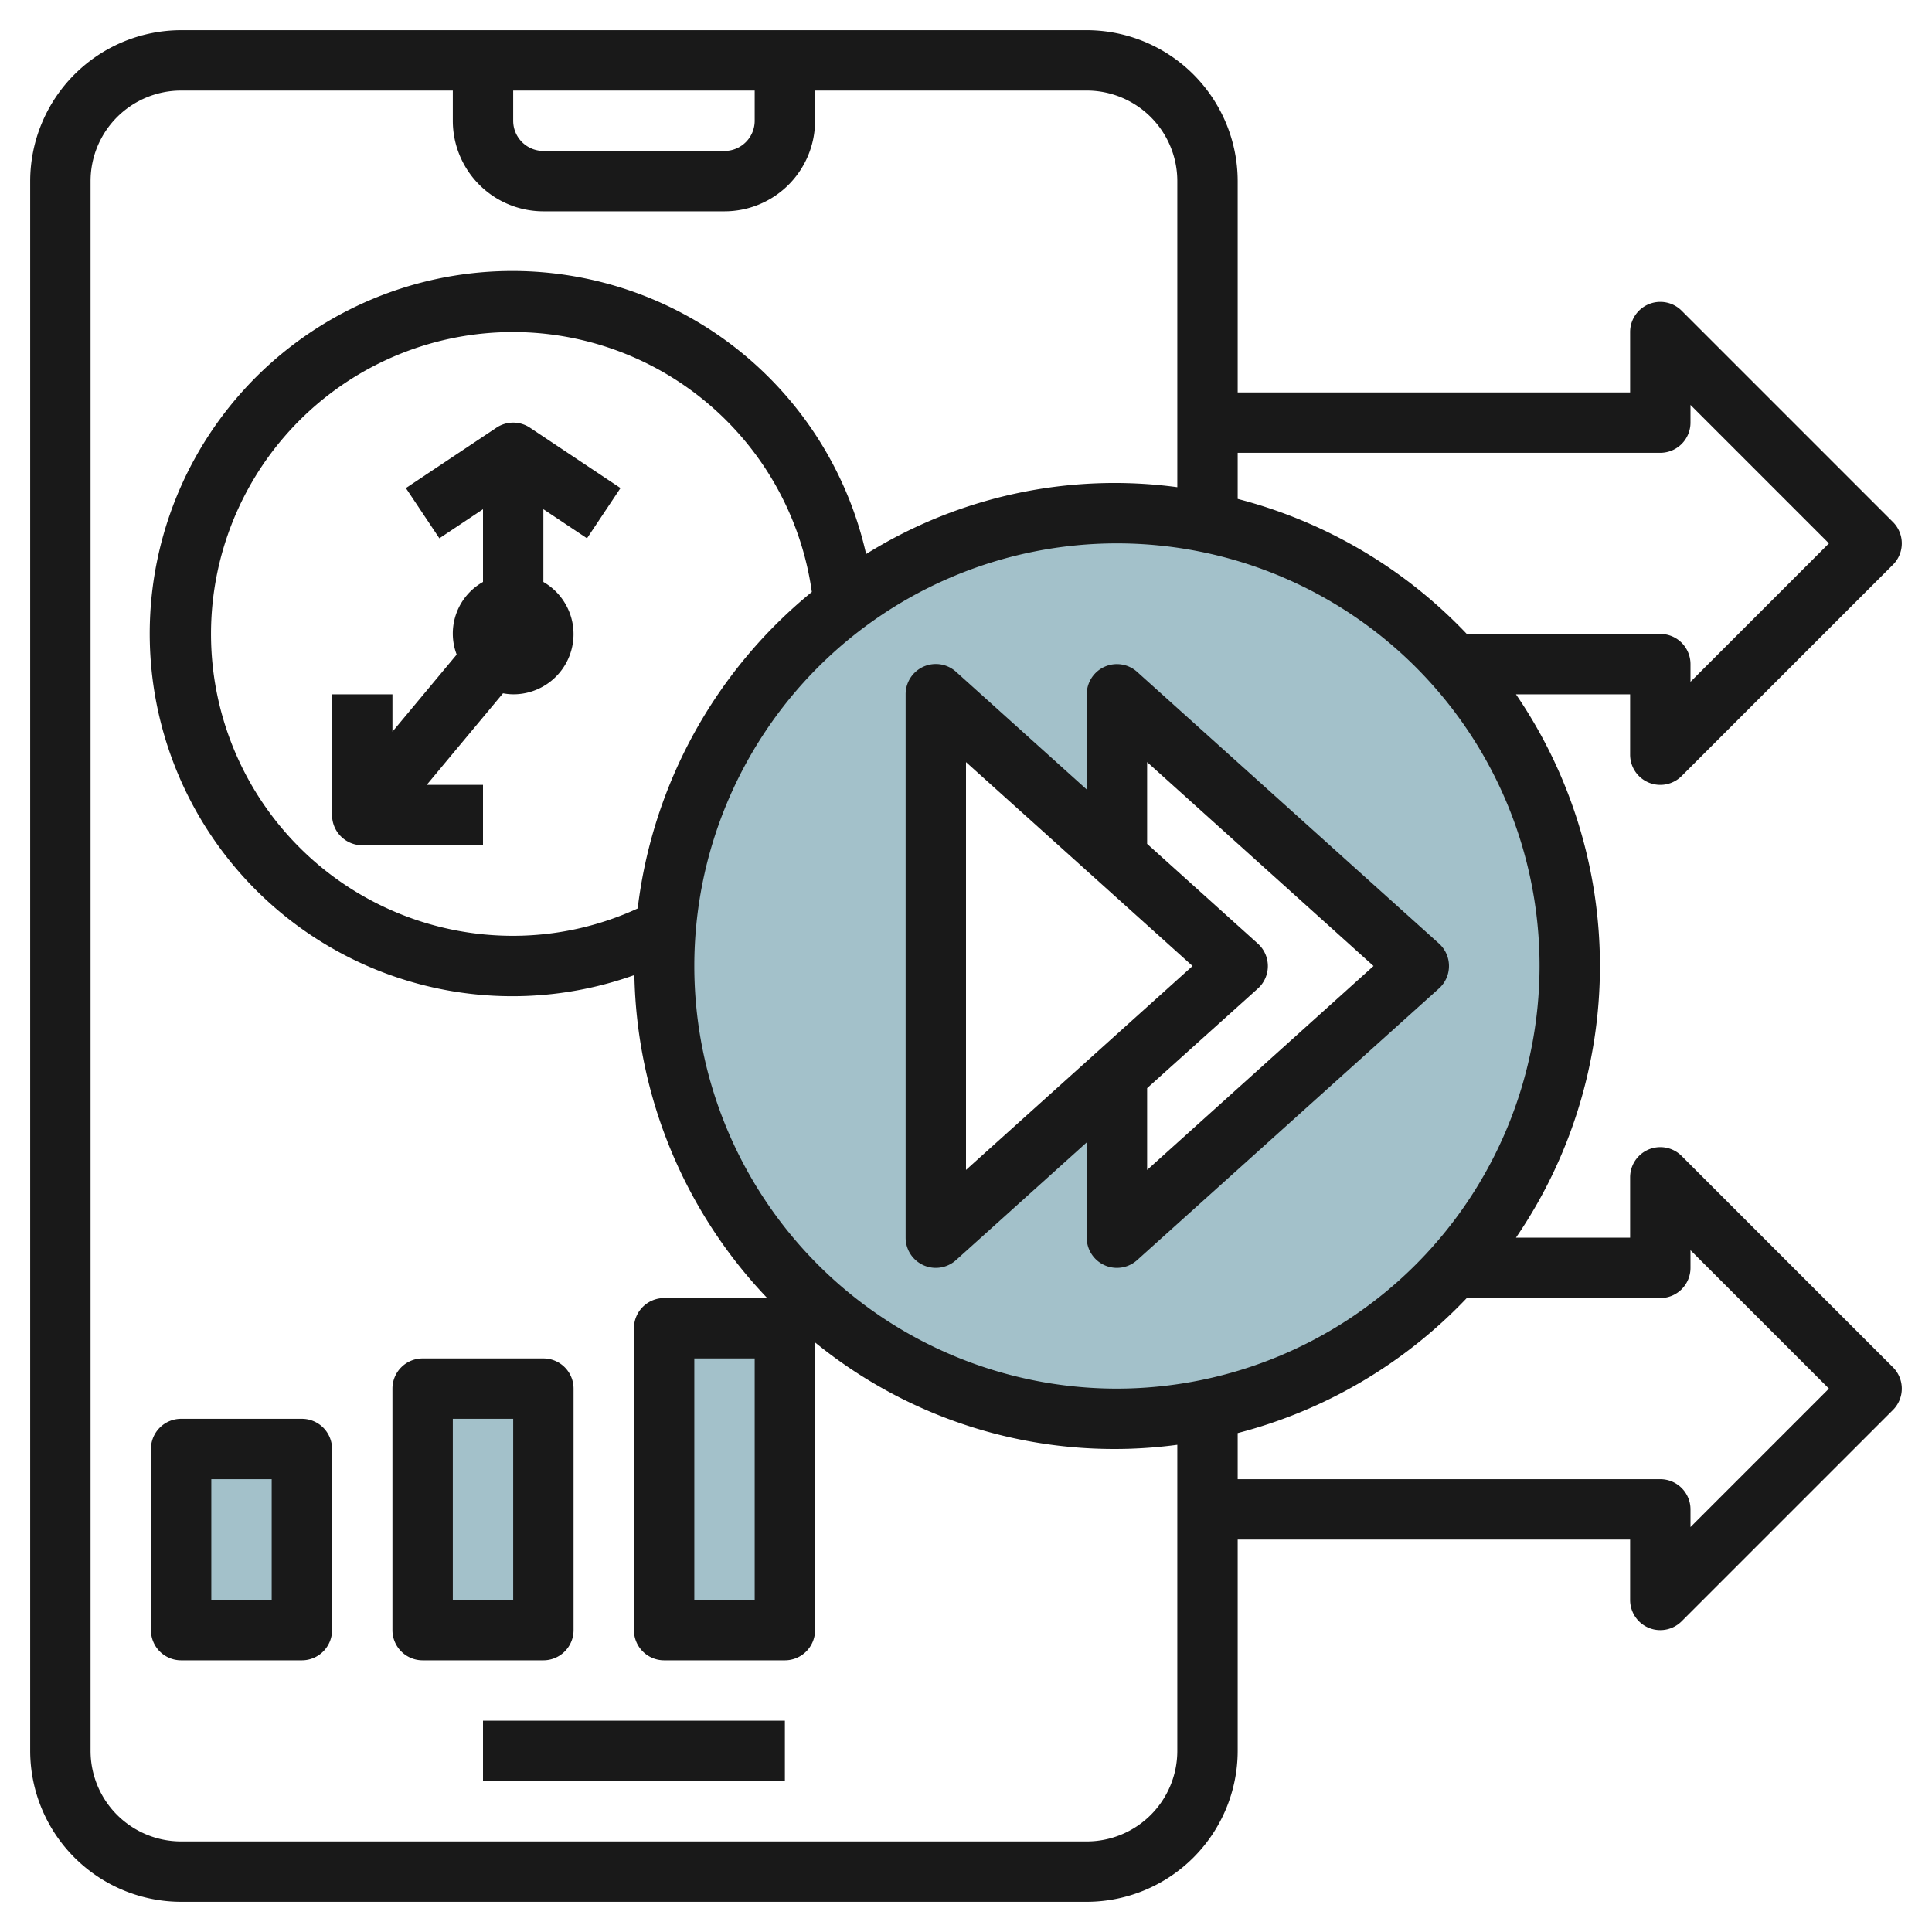
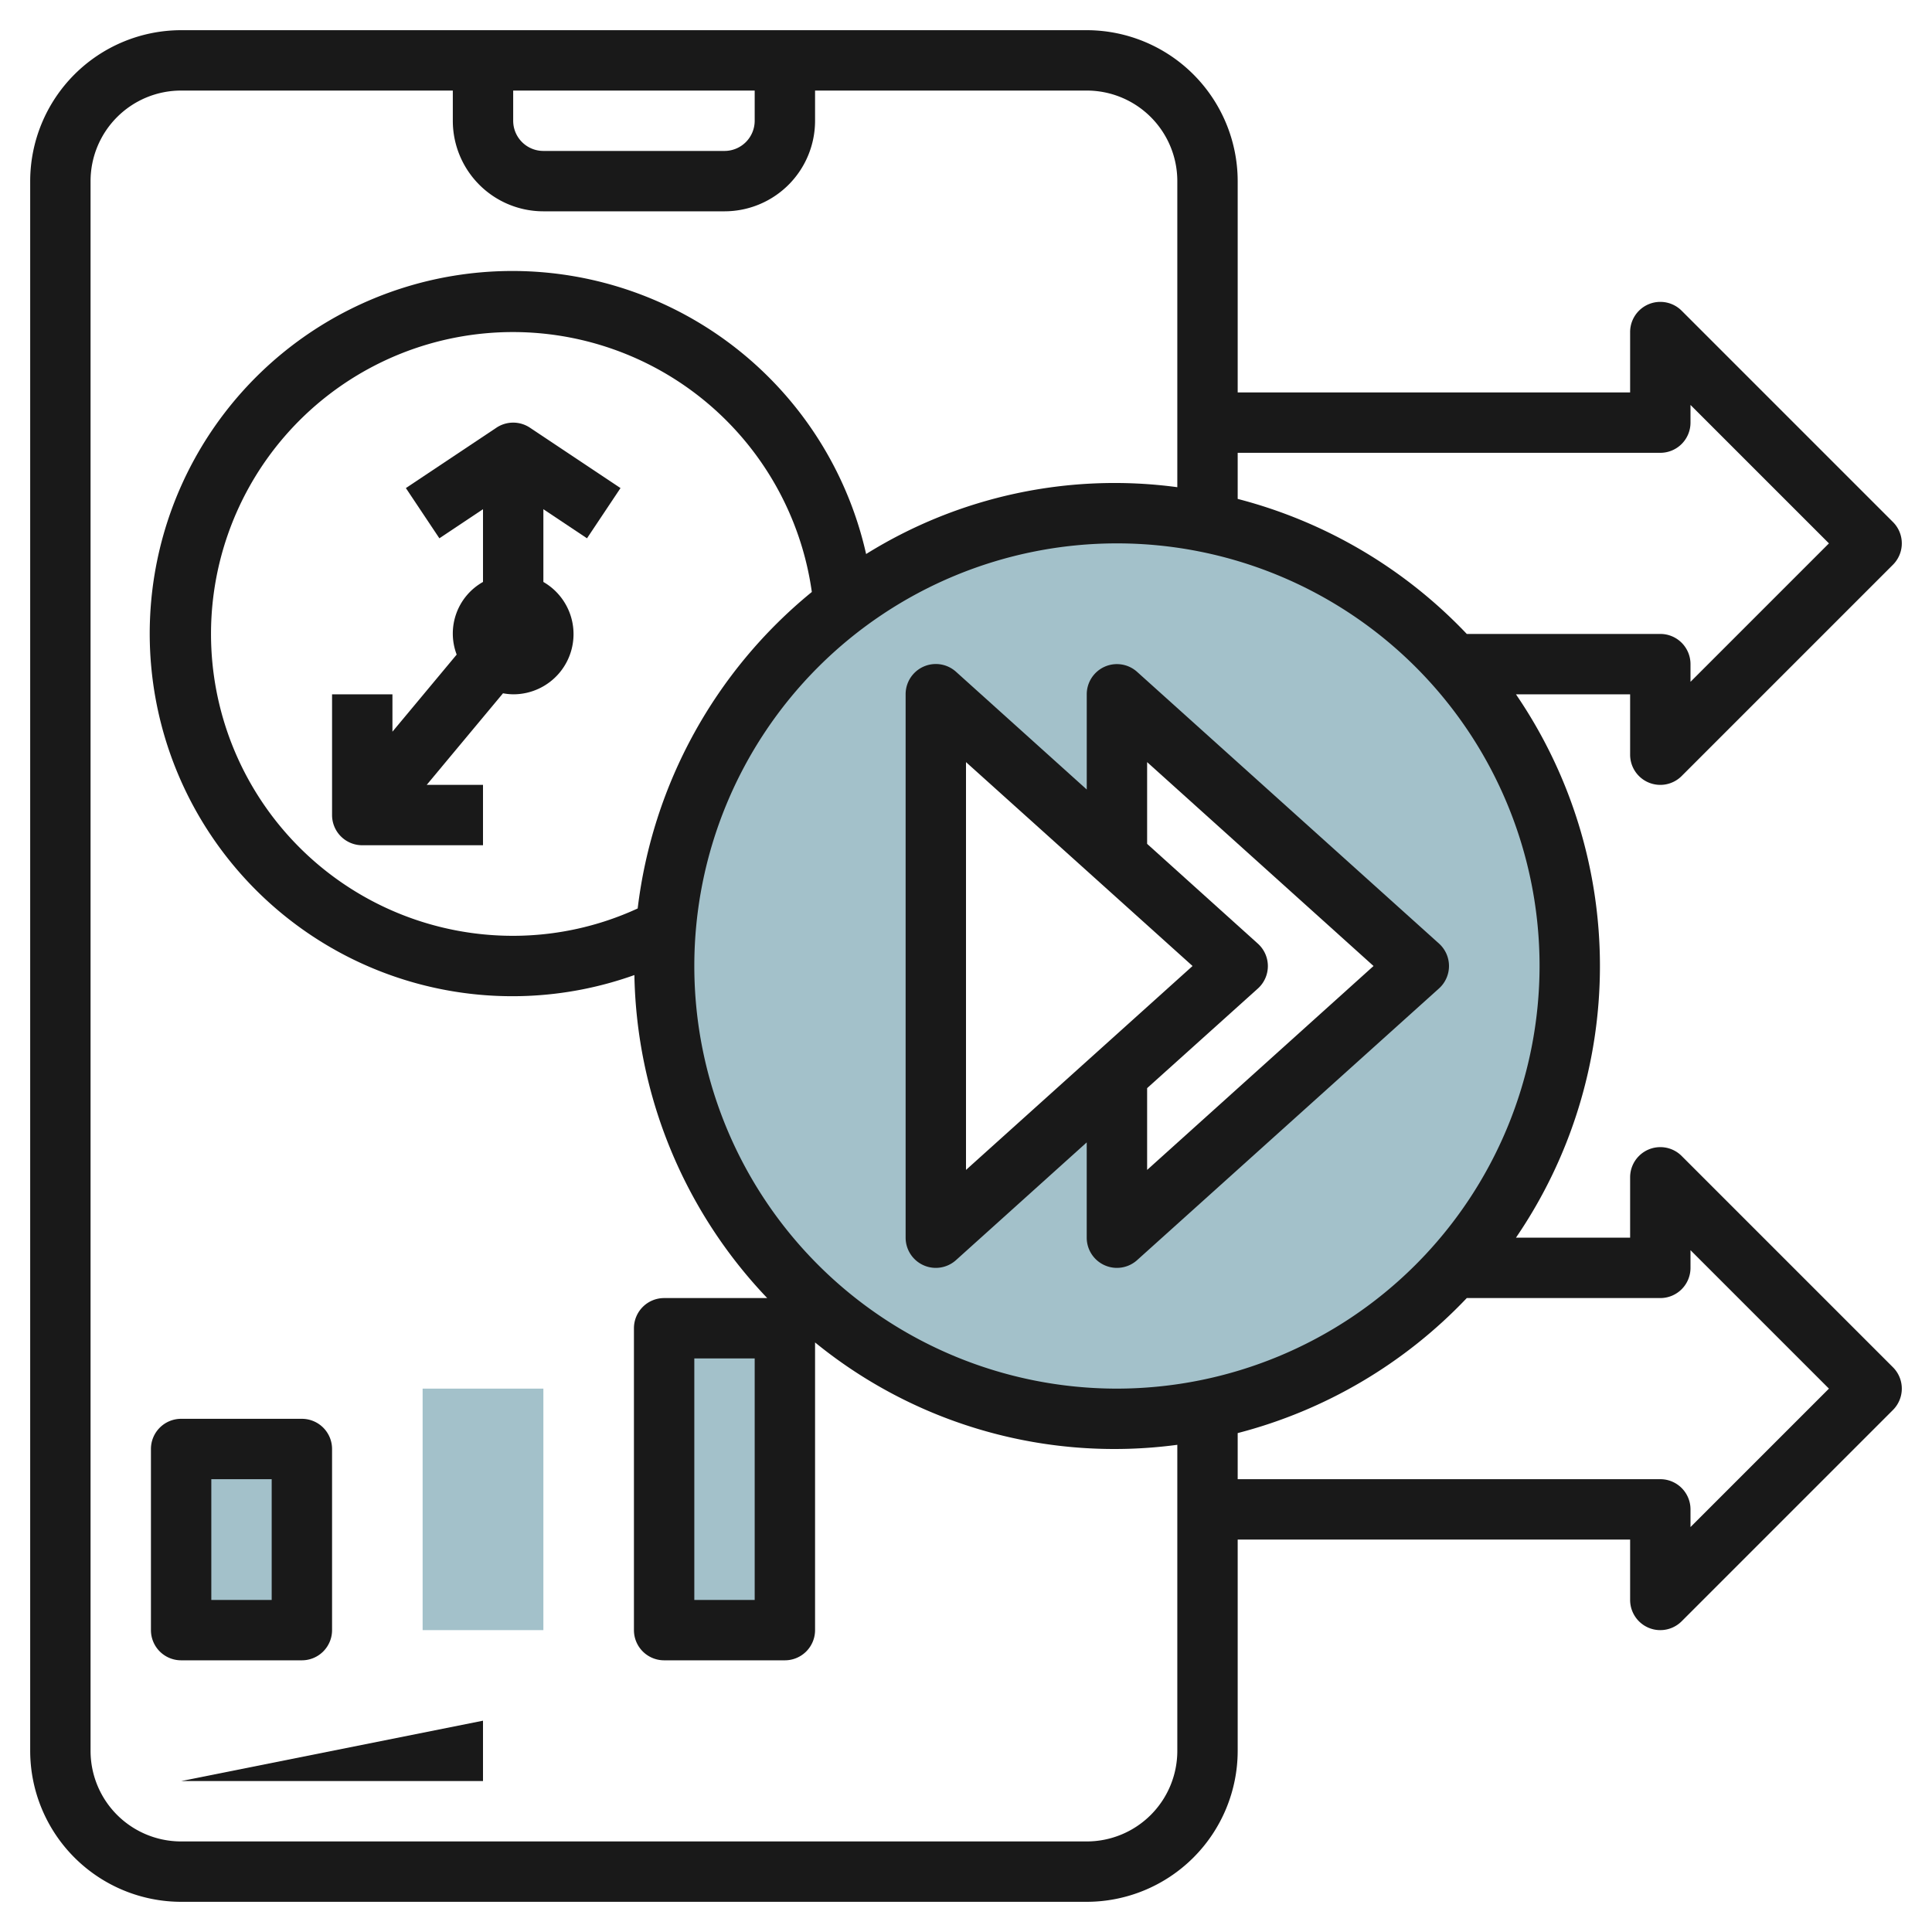
<svg xmlns="http://www.w3.org/2000/svg" id="Layer_3" height="512" viewBox="0 0 64 64" width="512" data-name="Layer 3">
  <path d="m37 17a15 15 0 1 0 15 15 15 15 0 0 0 -15-15zm0 24v-5.4l-6 5.4v-18l6 5.4v-5.4l10 9z" fill="#a3c1ca" />
  <path d="m6 48h4v6h-4z" fill="#a3c1ca" />
  <path d="m14 46h4v8h-4z" fill="#a3c1ca" />
  <path d="m22 44h4v10h-4z" fill="#a3c1ca" />
  <g fill="#191919">
-     <path d="m16 57h10v2h-10z" />
+     <path d="m16 57v2h-10z" />
    <path d="m36.593 22.086a1 1 0 0 0 -.593.914v3.154l-4.33-3.9a1 1 0 0 0 -1.67.746v18a1 1 0 0 0 .593.913.987.987 0 0 0 .407.087 1 1 0 0 0 .669-.257l4.33-3.9v3.157a1 1 0 0 0 .593.913.987.987 0 0 0 .408.087 1 1 0 0 0 .669-.257l10-9a1 1 0 0 0 0-1.486l-10-9a1 1 0 0 0 -1.076-.171zm-4.593 3.16 7.505 6.754-7.505 6.755zm13.5 6.754-7.5 6.755v-2.709l3.669-3.3a1 1 0 0 0 0-1.486l-3.669-3.306v-2.708z" />
    <path d="m16.445 14.168-3 2 1.11 1.664 1.445-.964v2.41a1.96 1.96 0 0 0 -.872 2.406l-2.128 2.554v-1.238h-2v4a1 1 0 0 0 1 1h4v-2h-1.865l2.528-3.034a1.974 1.974 0 0 0 .337.034 1.994 1.994 0 0 0 1-3.722v-2.41l1.445.964 1.11-1.664-3-2a1 1 0 0 0 -1.11 0z" />
    <path d="m54.617 25.924a1 1 0 0 0 1.09-.217l7-7a1 1 0 0 0 0-1.414l-7-7a1 1 0 0 0 -1.707.707v2h-13v-7a5.006 5.006 0 0 0 -5-5h-30a5.006 5.006 0 0 0 -5 5v52a5.006 5.006 0 0 0 5 5h30a5.006 5.006 0 0 0 5-5v-7h13v2a1 1 0 0 0 .617.924.987.987 0 0 0 .383.076 1 1 0 0 0 .707-.293l7-7a1 1 0 0 0 0-1.414l-7-7a1 1 0 0 0 -1.707.707v2h-3.782a15.949 15.949 0 0 0 0-18h3.782v2a1 1 0 0 0 .617.924zm-37.617-22.924h8v1a1 1 0 0 1 -1 1h-6a1 1 0 0 1 -1-1zm19 58h-30a3 3 0 0 1 -3-3v-52a3 3 0 0 1 3-3h9v1a3 3 0 0 0 3 3h6a3 3 0 0 0 3-3v-1h9a3 3 0 0 1 3 3v10.139a15.573 15.573 0 0 0 -10.309 2.214 12.012 12.012 0 1 0 -7.676 13.947 15.925 15.925 0 0 0 4.4 10.7h-3.415a1 1 0 0 0 -1 1v10a1 1 0 0 0 1 1h4a1 1 0 0 0 1-1v-9.53a15.688 15.688 0 0 0 12 3.391v10.139a3 3 0 0 1 -3 3zm-14.876-30.906a9.878 9.878 0 0 1 -4.124.906 10 10 0 1 1 9.893-11.39 15.992 15.992 0 0 0 -5.769 10.484zm3.876 14.906v8h-2v-8zm30-2a1 1 0 0 0 1-1v-.586l4.586 4.586-4.586 4.586v-.586a1 1 0 0 0 -1-1h-14v-1.527a15.985 15.985 0 0 0 7.589-4.473zm-18 3a14 14 0 1 1 14-14 14.015 14.015 0 0 1 -14 14zm11.589-25a15.985 15.985 0 0 0 -7.589-4.473v-1.527h14a1 1 0 0 0 1-1v-.586l4.586 4.586-4.586 4.586v-.586a1 1 0 0 0 -1-1z" />
    <path d="m10 47h-4a1 1 0 0 0 -1 1v6a1 1 0 0 0 1 1h4a1 1 0 0 0 1-1v-6a1 1 0 0 0 -1-1zm-1 6h-2v-4h2z" />
-     <path d="m19 54v-8a1 1 0 0 0 -1-1h-4a1 1 0 0 0 -1 1v8a1 1 0 0 0 1 1h4a1 1 0 0 0 1-1zm-2-1h-2v-6h2z" />
  </g>
</svg>